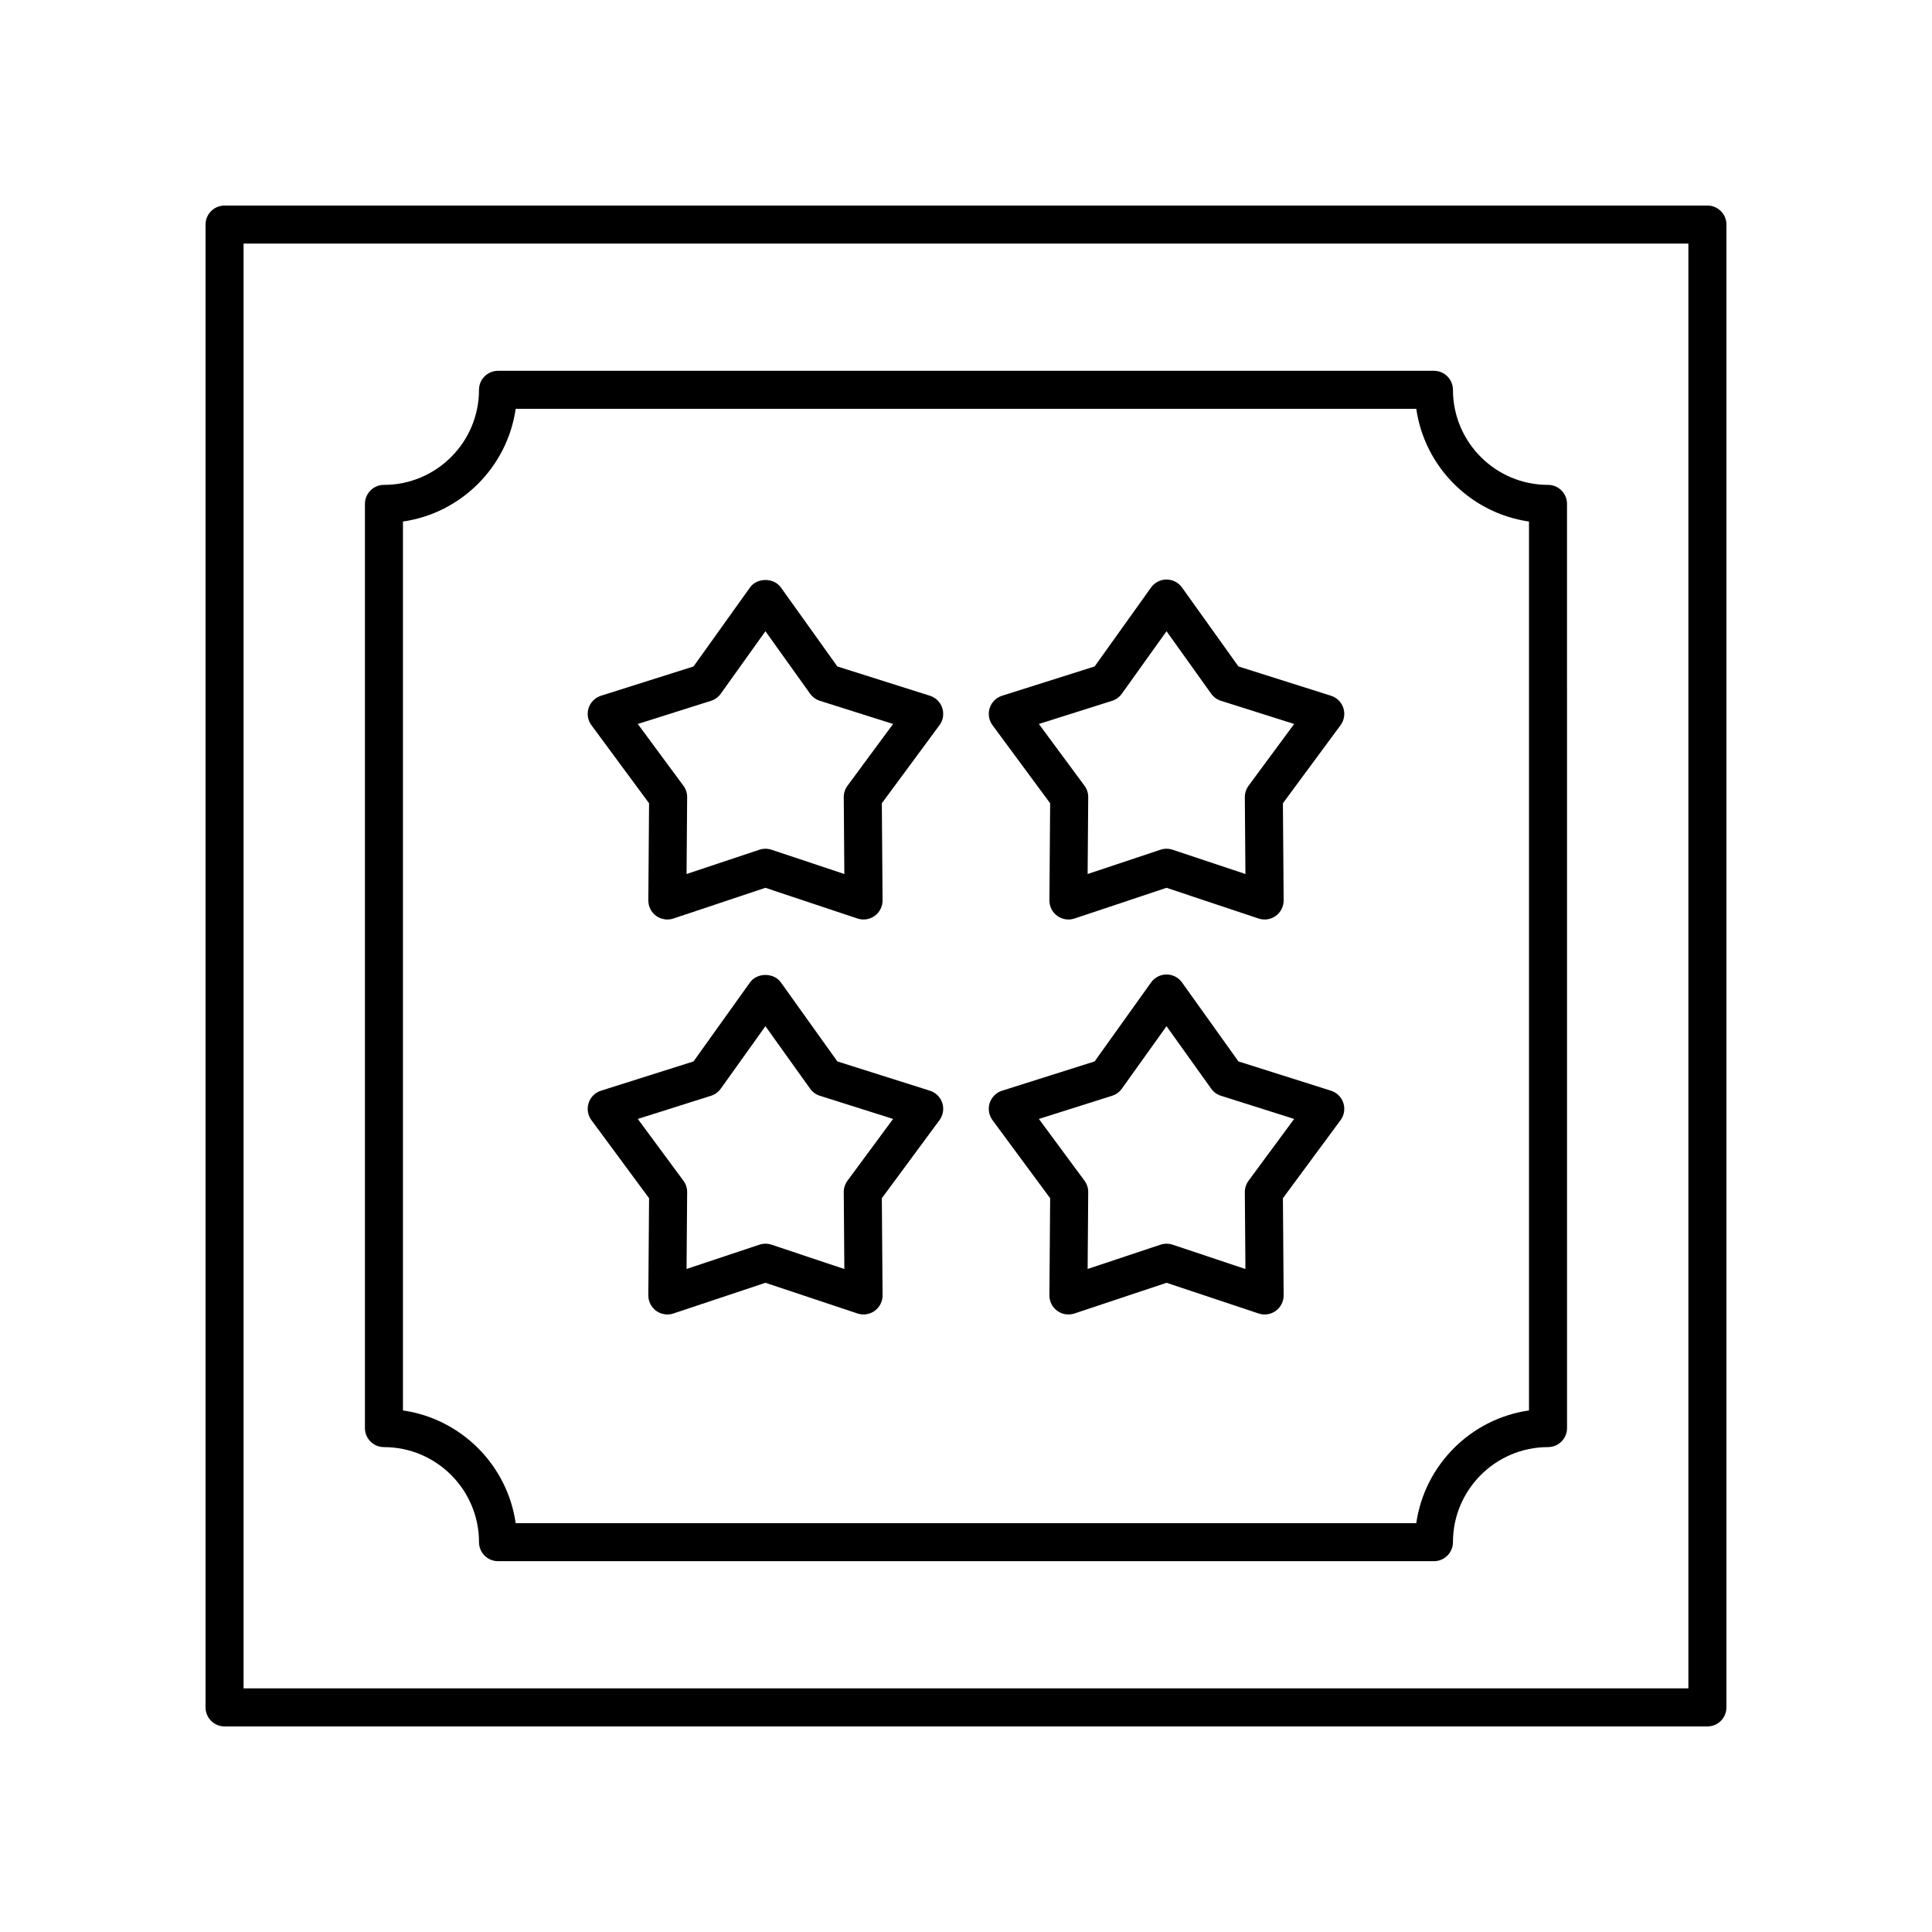
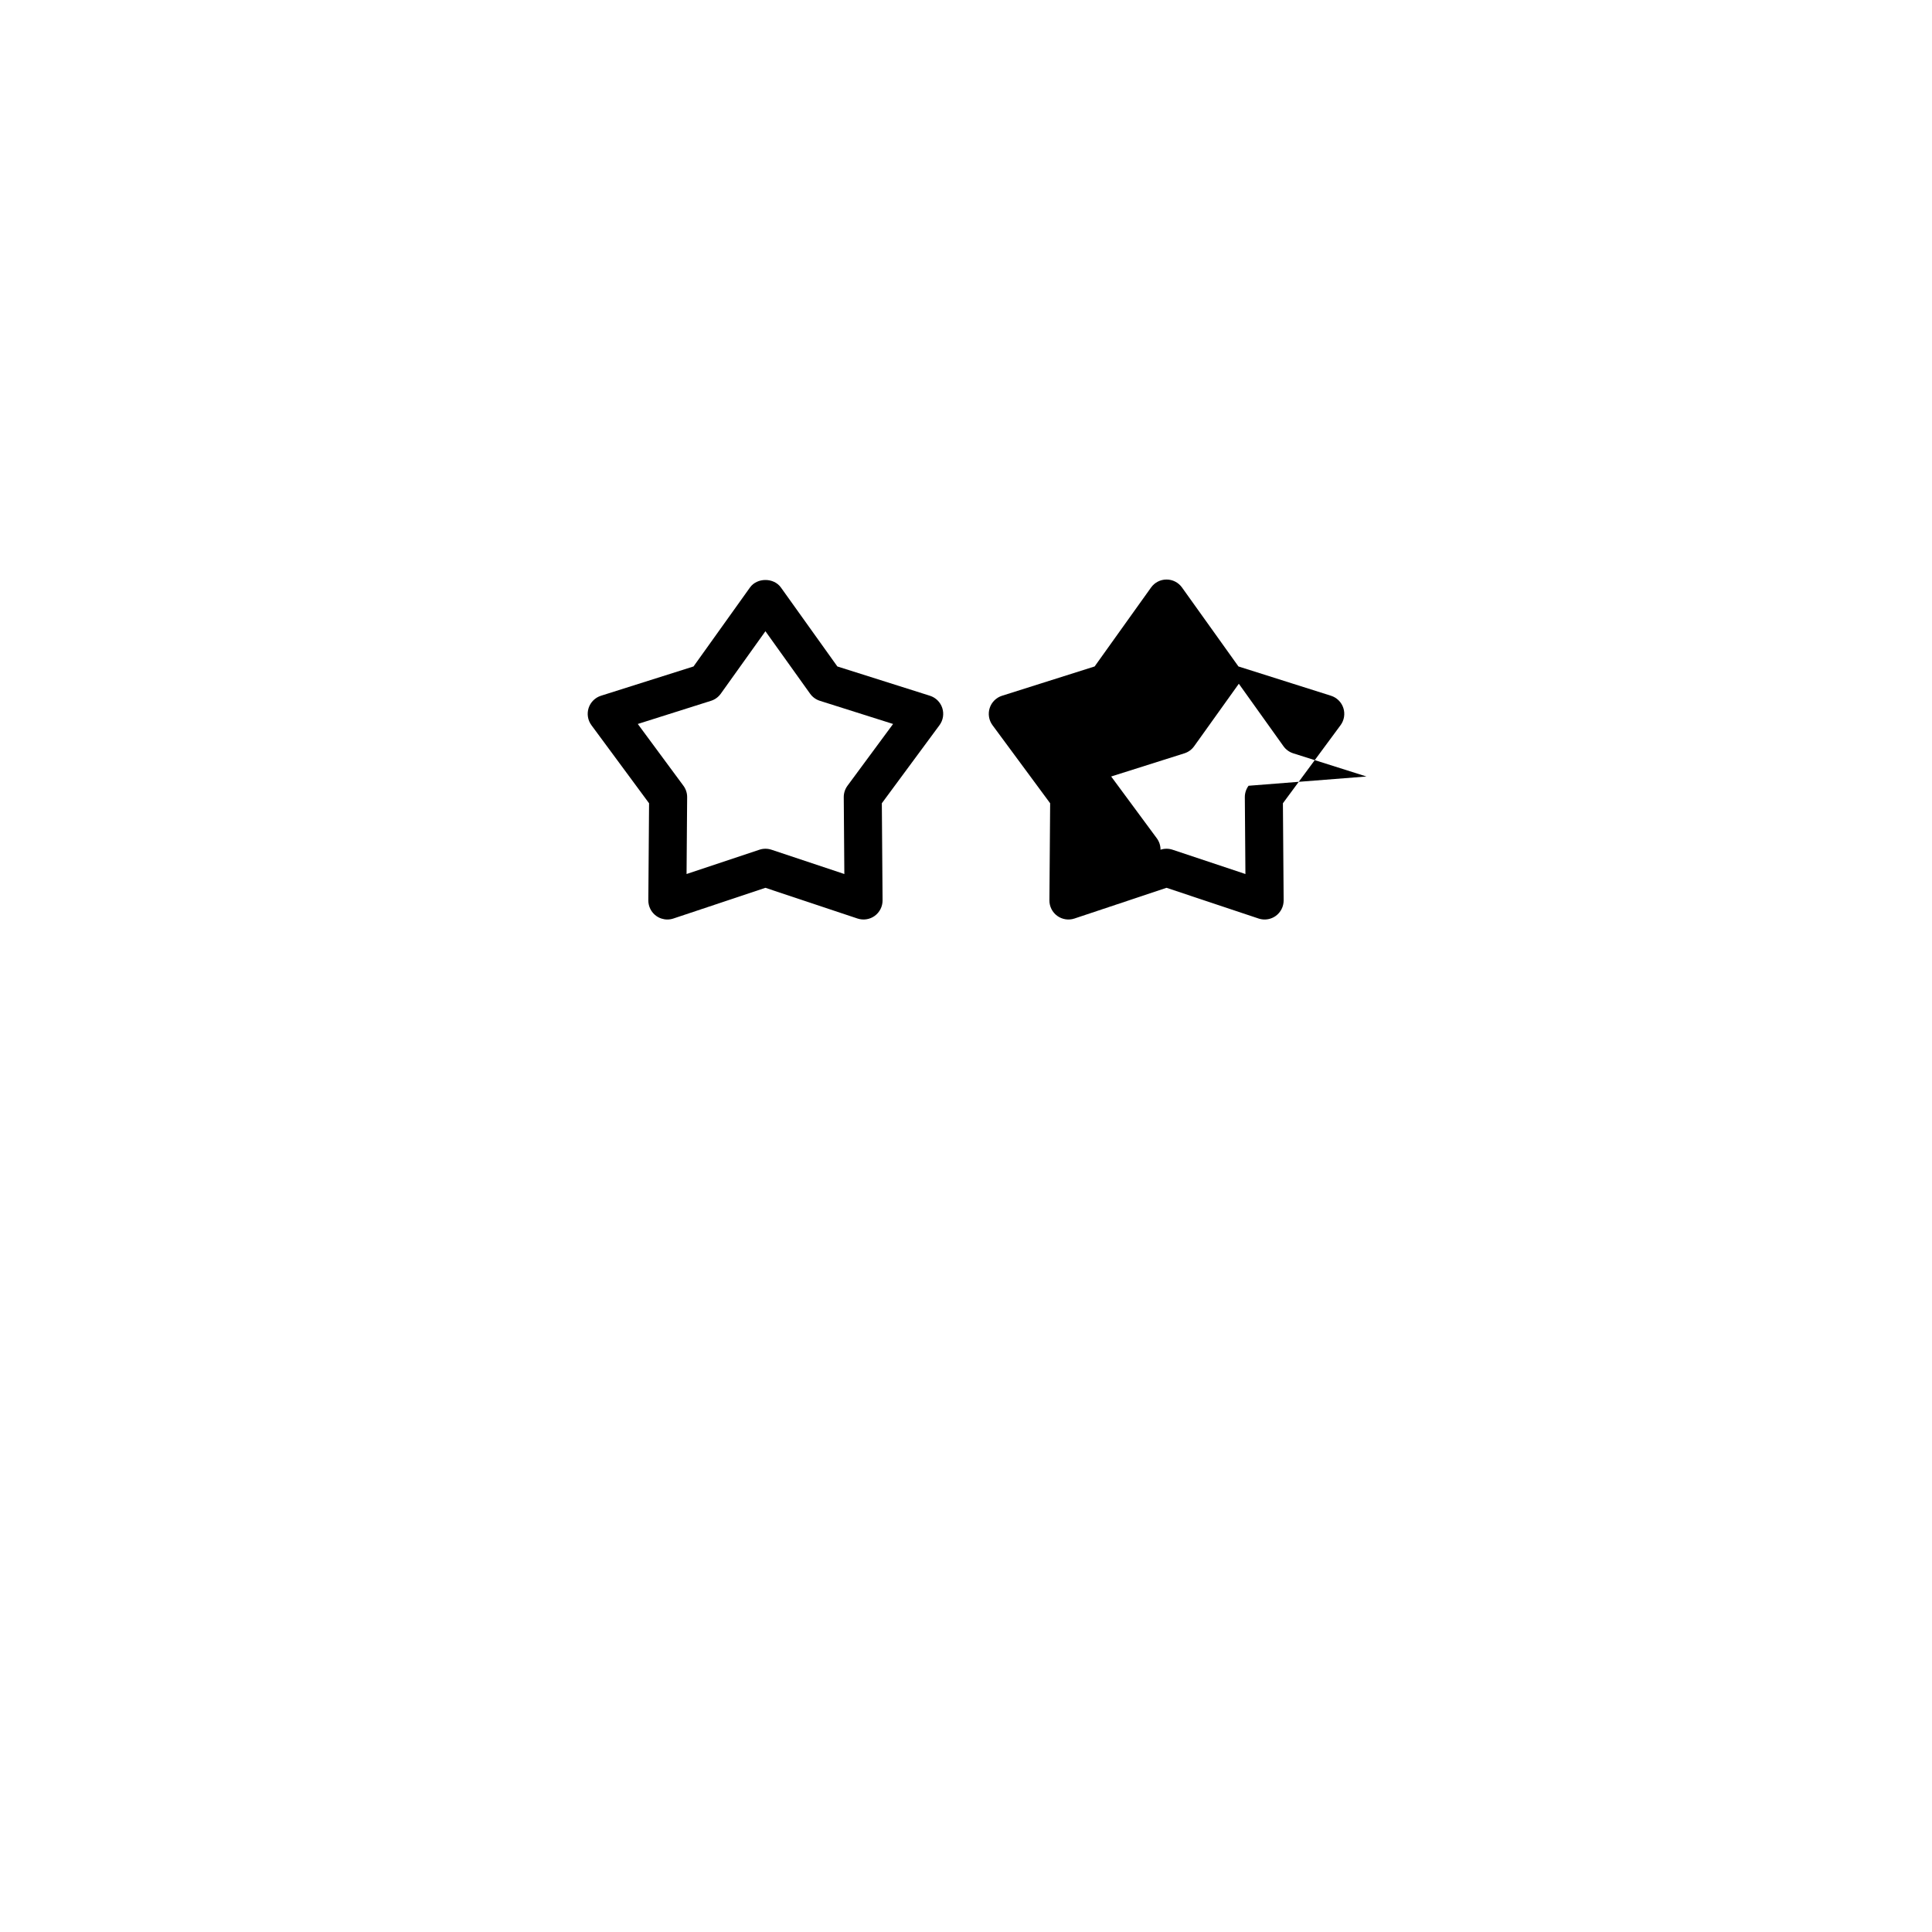
<svg xmlns="http://www.w3.org/2000/svg" fill="#000000" width="800px" height="800px" version="1.1" viewBox="144 144 512 512">
  <g>
-     <path d="m203.51 601.52h392.97c2.785 0 5.039-2.254 5.039-5.039v-392.97c0-2.781-2.254-5.039-5.039-5.039l-392.97 0.004c-2.785 0-5.039 2.254-5.039 5.039v392.97c0.004 2.777 2.254 5.035 5.039 5.035zm5.039-392.97h382.89v382.89h-382.89z" />
-     <path d="m554.24 272.5c-13.891 0-25.191-11.301-25.191-25.191 0-2.781-2.254-5.039-5.039-5.039h-248.03c-2.785 0-5.039 2.254-5.039 5.039 0 13.891-11.301 25.191-25.191 25.191-2.785 0-5.039 2.254-5.039 5.039v244.92c0 2.781 2.254 5.039 5.039 5.039 13.891 0 25.191 11.301 25.191 25.191 0 2.781 2.254 5.039 5.039 5.039h248.03c2.785 0 5.039-2.254 5.039-5.039 0-13.891 11.301-25.191 25.191-25.191 2.785 0 5.039-2.254 5.039-5.039l-0.004-244.93c0-2.781-2.25-5.035-5.035-5.035zm-5.039 245.28c-15.426 2.215-27.656 14.449-29.871 29.871h-238.67c-2.215-15.422-14.445-27.652-29.871-29.871v-235.57c15.426-2.215 27.656-14.449 29.871-29.871h238.67c2.215 15.422 14.445 27.652 29.871 29.871z" />
    <path d="m390.44 328.38-24.531-7.762-14.961-20.93c-1.891-2.648-6.309-2.648-8.195 0l-14.961 20.93-24.527 7.762c-1.551 0.492-2.769 1.699-3.273 3.246-0.5 1.547-0.227 3.242 0.738 4.551l15.281 20.695-0.195 25.727c-0.016 1.625 0.762 3.16 2.078 4.117 0.871 0.633 1.914 0.961 2.961 0.961 0.535 0 1.074-0.086 1.594-0.258l24.402-8.141 24.406 8.141c1.539 0.508 3.242 0.254 4.555-0.703 1.312-0.957 2.09-2.488 2.078-4.117l-0.195-25.727 15.281-20.695c0.965-1.309 1.238-3.004 0.738-4.551-0.504-1.547-1.723-2.754-3.273-3.246zm-21.852 23.855c-0.645 0.879-0.992 1.941-0.984 3.031l0.156 20.359-19.316-6.441c-0.516-0.172-1.059-0.258-1.594-0.258s-1.078 0.086-1.594 0.258l-19.312 6.441 0.156-20.359c0.012-1.094-0.34-2.156-0.984-3.031l-12.094-16.375 19.41-6.141c1.039-0.328 1.945-0.988 2.578-1.875l11.836-16.562 11.844 16.562c0.633 0.887 1.539 1.543 2.578 1.875l19.41 6.141z" />
-     <path d="m496.73 328.38-24.527-7.762-14.961-20.93c-0.945-1.324-2.469-2.109-4.098-2.109-1.629 0-3.152 0.785-4.098 2.109l-14.961 20.93-24.531 7.762c-1.551 0.492-2.769 1.699-3.273 3.246-0.5 1.547-0.227 3.242 0.738 4.551l15.281 20.695-0.195 25.727c-0.016 1.625 0.762 3.16 2.078 4.117 1.312 0.953 3.012 1.219 4.555 0.703l24.406-8.141 24.402 8.141c0.523 0.172 1.059 0.258 1.594 0.258 1.047 0 2.09-0.328 2.961-0.961 1.312-0.957 2.09-2.488 2.078-4.117l-0.195-25.727 15.281-20.695c0.965-1.309 1.238-3.004 0.738-4.551-0.504-1.547-1.723-2.754-3.273-3.246zm-21.852 23.855c-0.645 0.879-0.992 1.941-0.984 3.031l0.156 20.359-19.312-6.441c-1.031-0.344-2.156-0.344-3.188 0l-19.316 6.441 0.156-20.359c0.012-1.094-0.34-2.156-0.984-3.031l-12.094-16.375 19.41-6.141c1.039-0.328 1.945-0.988 2.578-1.875l11.844-16.562 11.836 16.562c0.633 0.887 1.539 1.543 2.578 1.875l19.41 6.141z" />
-     <path d="m390.44 433.05-24.531-7.762-14.961-20.93c-1.891-2.648-6.309-2.648-8.195 0l-14.961 20.93-24.527 7.762c-1.551 0.492-2.769 1.699-3.273 3.246-0.5 1.547-0.227 3.242 0.738 4.551l15.281 20.695-0.195 25.727c-0.016 1.625 0.762 3.16 2.078 4.117 0.871 0.633 1.914 0.961 2.961 0.961 0.535 0 1.074-0.086 1.594-0.258l24.402-8.141 24.406 8.141c1.539 0.508 3.242 0.25 4.555-0.703 1.312-0.957 2.09-2.488 2.078-4.117l-0.195-25.727 15.281-20.695c0.965-1.309 1.238-3.004 0.738-4.551-0.504-1.547-1.723-2.754-3.273-3.246zm-21.852 23.855c-0.645 0.879-0.992 1.941-0.984 3.031l0.156 20.359-19.316-6.441c-0.516-0.172-1.059-0.258-1.594-0.258s-1.078 0.086-1.594 0.258l-19.312 6.441 0.156-20.359c0.012-1.094-0.34-2.156-0.984-3.031l-12.094-16.375 19.41-6.141c1.039-0.328 1.945-0.988 2.578-1.875l11.836-16.562 11.844 16.562c0.633 0.887 1.539 1.543 2.578 1.875l19.41 6.141z" />
-     <path d="m496.73 433.05-24.527-7.762-14.961-20.93c-0.945-1.324-2.469-2.109-4.098-2.109-1.629 0-3.152 0.785-4.098 2.109l-14.961 20.93-24.531 7.762c-1.551 0.492-2.769 1.699-3.273 3.246-0.5 1.547-0.227 3.242 0.738 4.551l15.281 20.695-0.195 25.727c-0.016 1.625 0.762 3.16 2.078 4.117 1.312 0.953 3.012 1.215 4.555 0.703l24.406-8.141 24.402 8.141c0.523 0.172 1.059 0.258 1.594 0.258 1.047 0 2.09-0.328 2.961-0.961 1.312-0.957 2.09-2.488 2.078-4.117l-0.195-25.727 15.281-20.695c0.965-1.309 1.238-3.004 0.738-4.551-0.504-1.547-1.723-2.754-3.273-3.246zm-21.852 23.855c-0.645 0.879-0.992 1.941-0.984 3.031l0.156 20.359-19.312-6.441c-1.031-0.344-2.156-0.344-3.188 0l-19.316 6.441 0.156-20.359c0.012-1.094-0.34-2.156-0.984-3.031l-12.094-16.375 19.41-6.141c1.039-0.328 1.945-0.988 2.578-1.875l11.844-16.562 11.836 16.562c0.633 0.887 1.539 1.543 2.578 1.875l19.41 6.141z" />
+     <path d="m496.73 328.38-24.527-7.762-14.961-20.93c-0.945-1.324-2.469-2.109-4.098-2.109-1.629 0-3.152 0.785-4.098 2.109l-14.961 20.93-24.531 7.762c-1.551 0.492-2.769 1.699-3.273 3.246-0.5 1.547-0.227 3.242 0.738 4.551l15.281 20.695-0.195 25.727c-0.016 1.625 0.762 3.16 2.078 4.117 1.312 0.953 3.012 1.219 4.555 0.703l24.406-8.141 24.402 8.141c0.523 0.172 1.059 0.258 1.594 0.258 1.047 0 2.09-0.328 2.961-0.961 1.312-0.957 2.09-2.488 2.078-4.117l-0.195-25.727 15.281-20.695c0.965-1.309 1.238-3.004 0.738-4.551-0.504-1.547-1.723-2.754-3.273-3.246zm-21.852 23.855c-0.645 0.879-0.992 1.941-0.984 3.031l0.156 20.359-19.312-6.441c-1.031-0.344-2.156-0.344-3.188 0c0.012-1.094-0.34-2.156-0.984-3.031l-12.094-16.375 19.41-6.141c1.039-0.328 1.945-0.988 2.578-1.875l11.844-16.562 11.836 16.562c0.633 0.887 1.539 1.543 2.578 1.875l19.41 6.141z" />
  </g>
</svg>